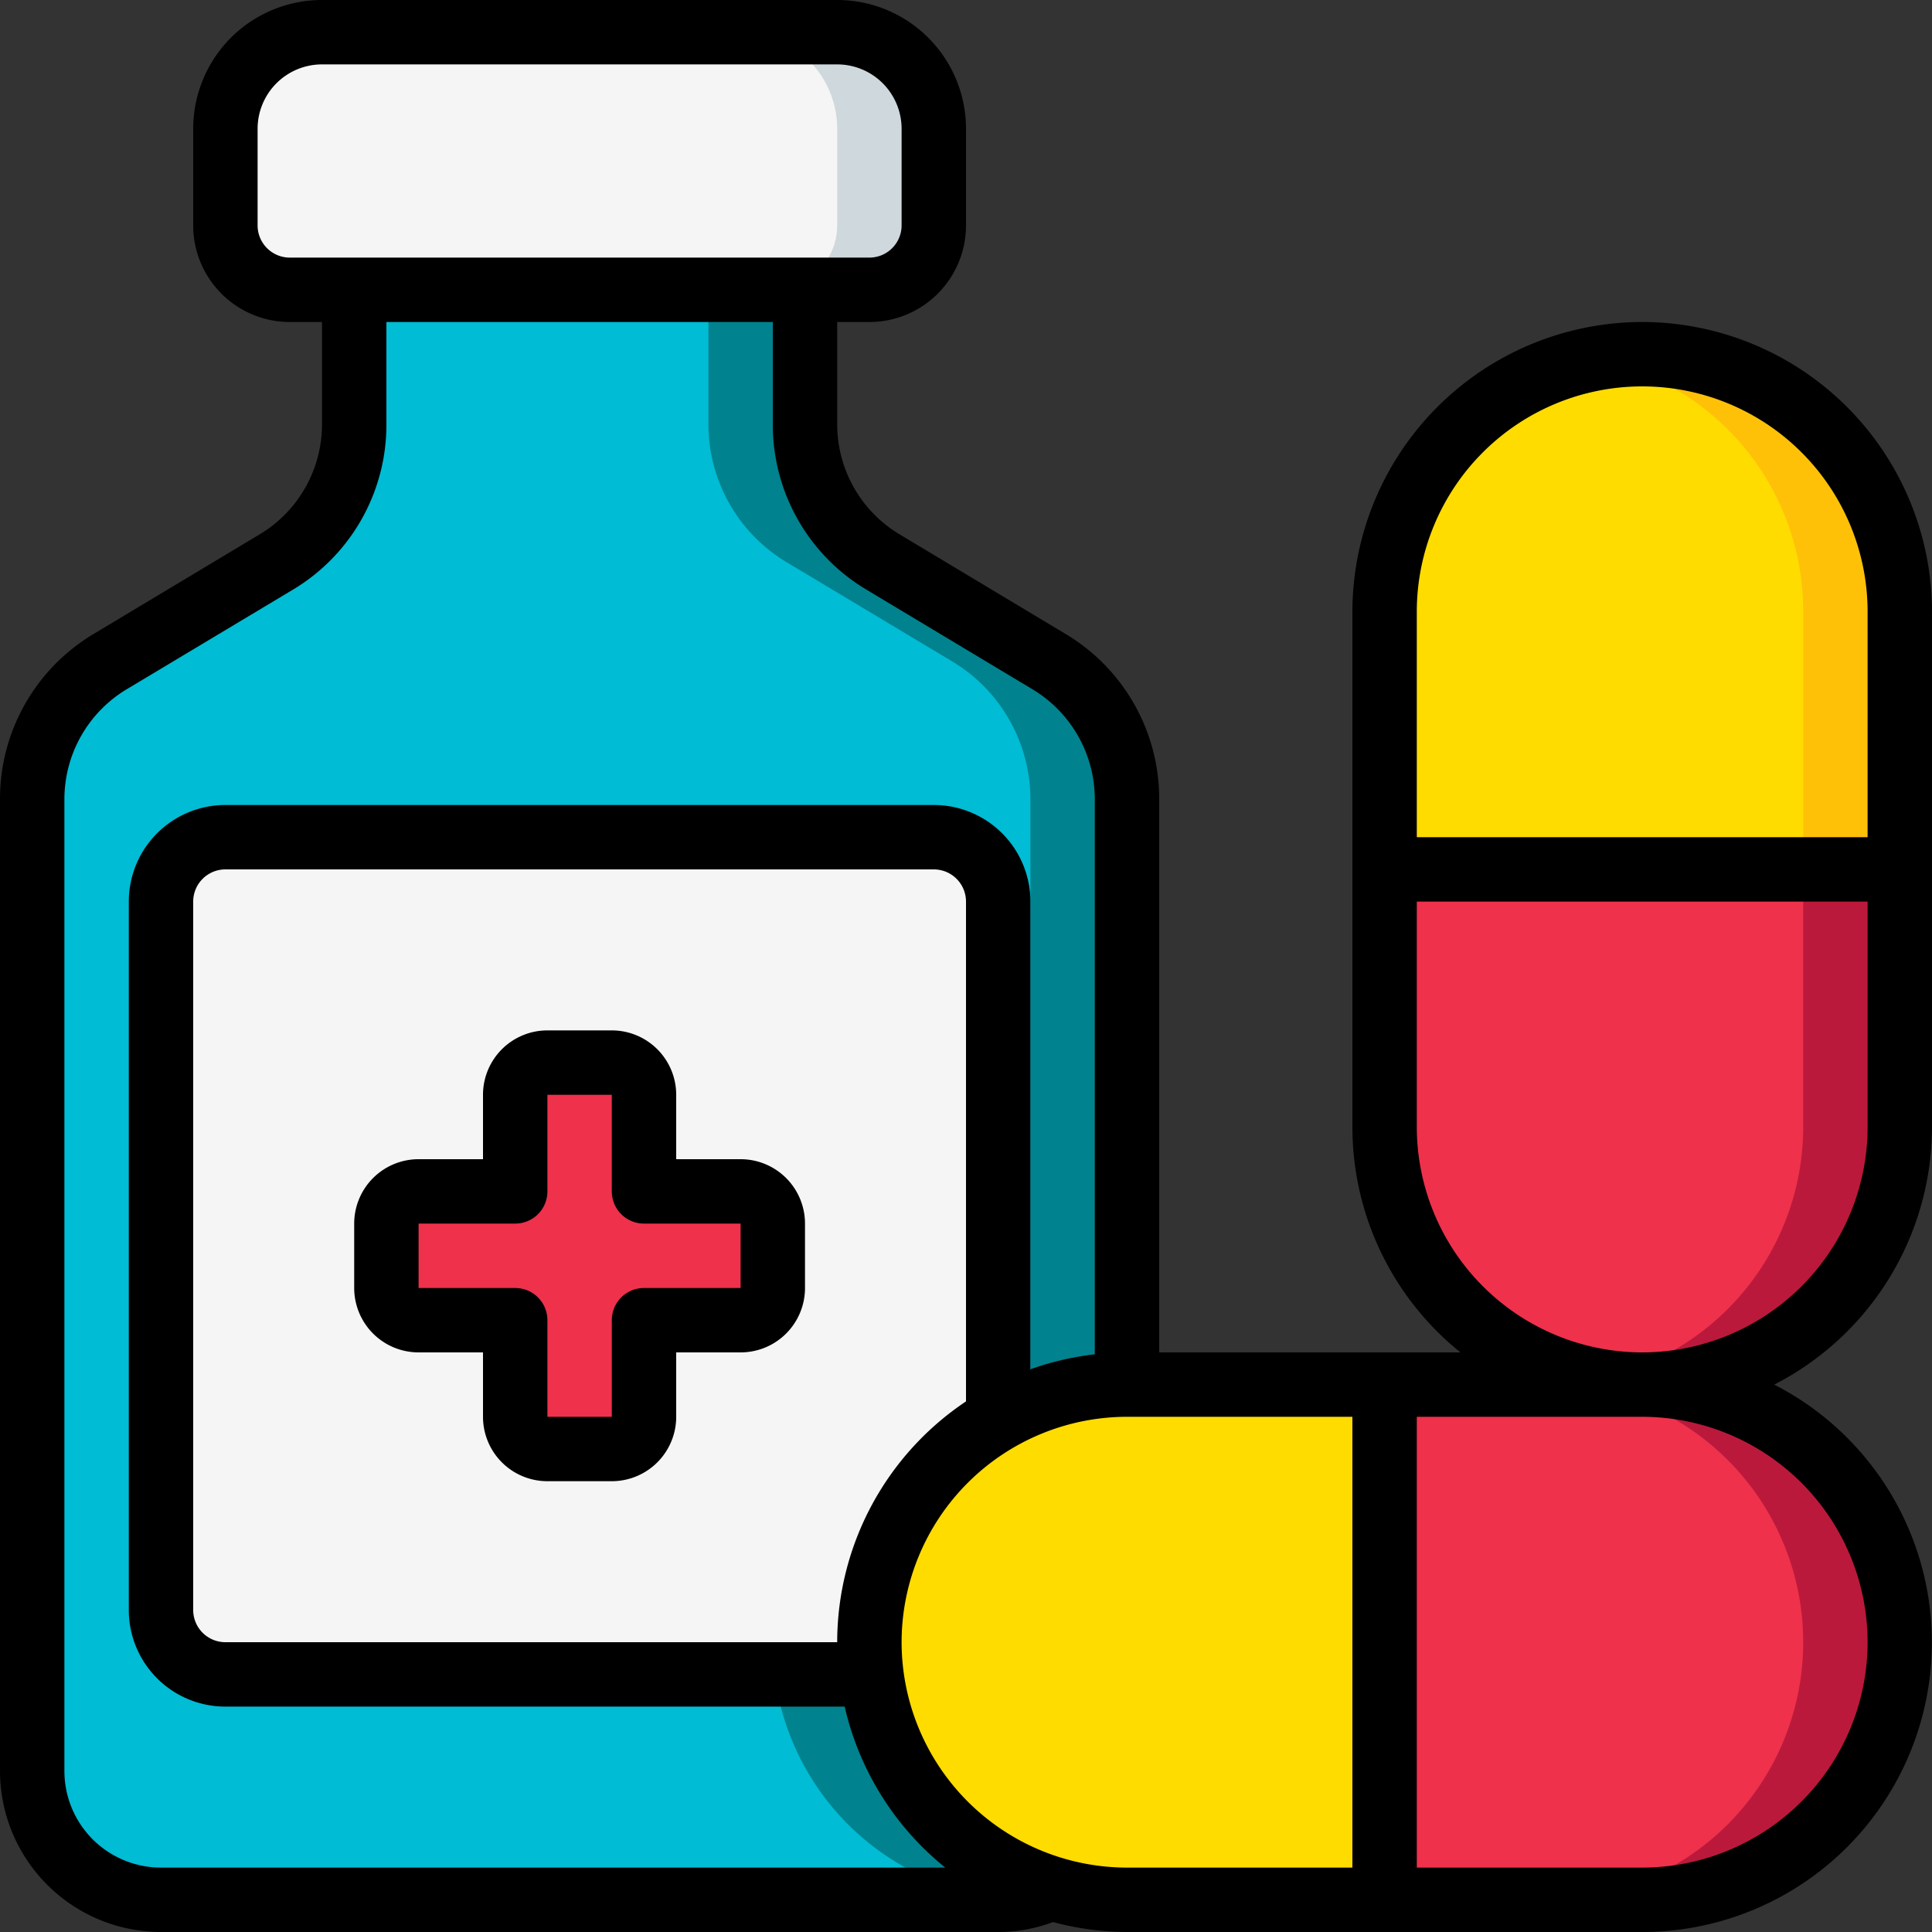
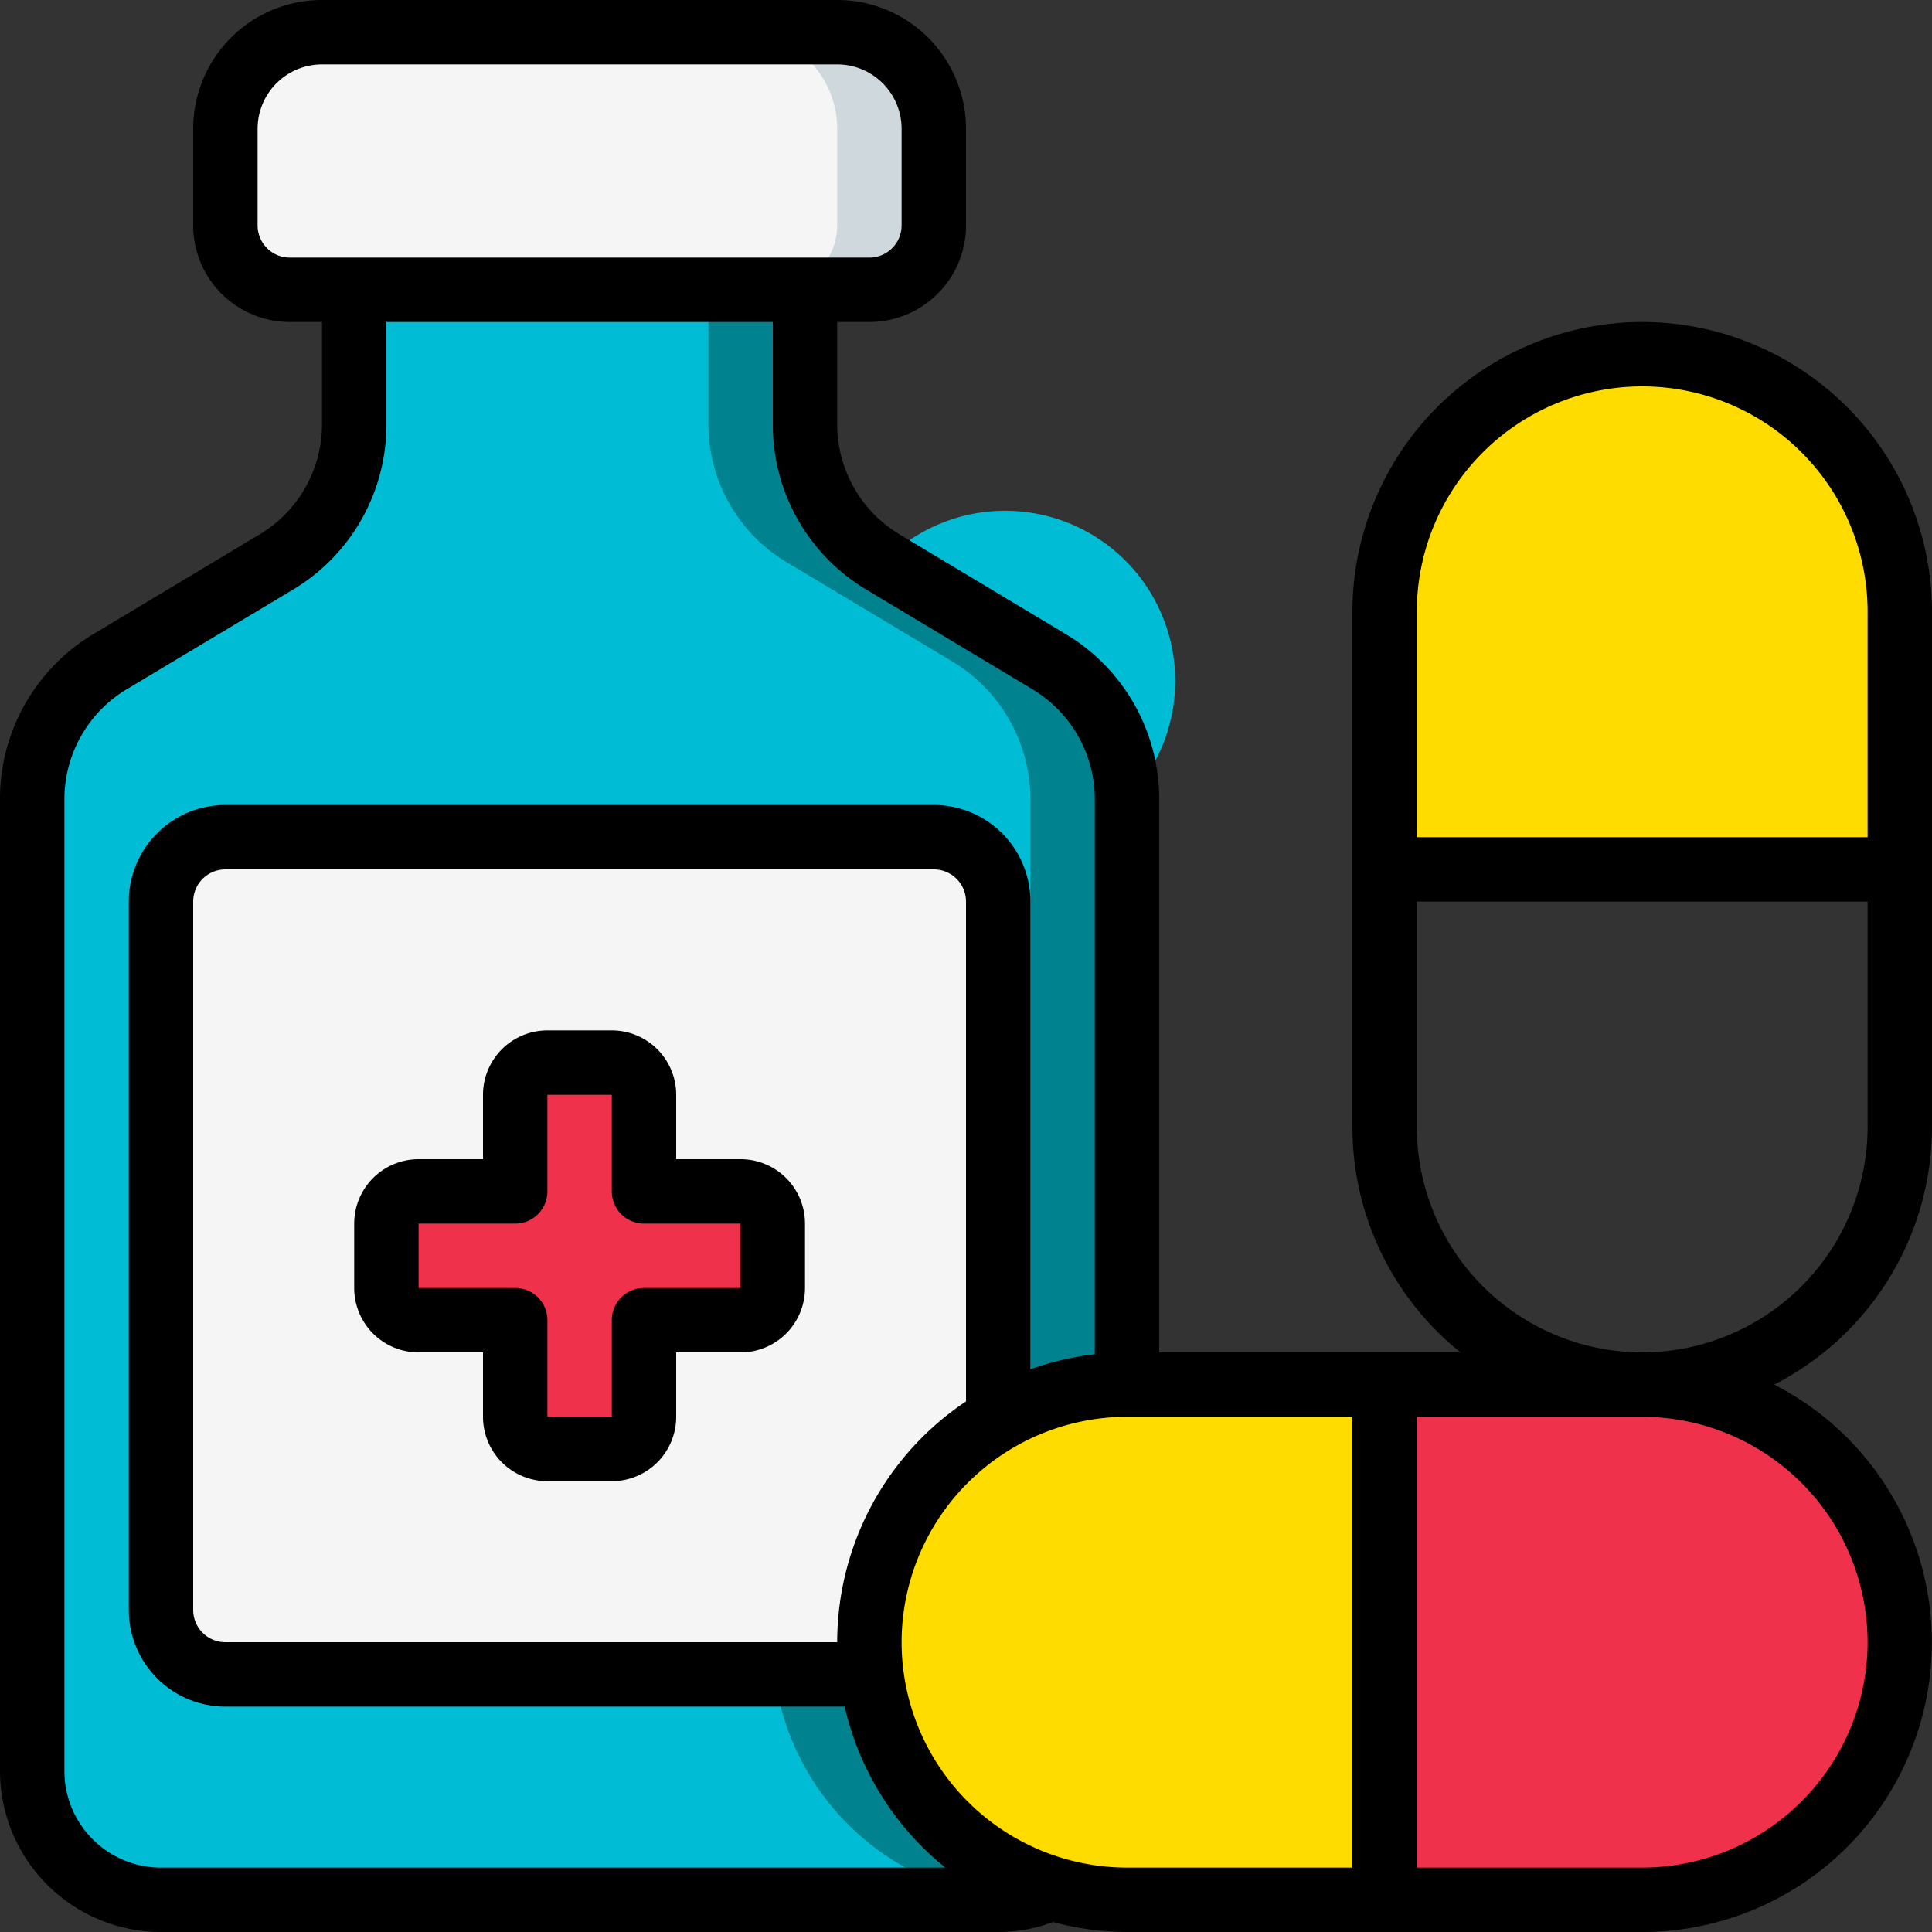
<svg xmlns="http://www.w3.org/2000/svg" data-bbox="0 0 60 60" width="512" viewBox="0 0 60 60" height="512" data-type="ugc">
  <rect x="0" y="0" width="60" height="60" fill="#333333" stroke="none" />
  <g>
-     <path fill="#00bcd4" d="M29.34 45.34a8.007 8.007 0 0 0 3.28 13.3A3.7 3.7 0 0 1 31 59H5a4 4 0 0 1-4-4V24.83a5 5 0 0 1 2.43-4.29l5.14-3.08A5 5 0 0 0 11 13.17V9h14v4.17a5 5 0 0 0 2.43 4.29l5.14 3.08A5 5 0 0 1 35 24.83V43a8.014 8.014 0 0 0-5.66 2.34z" />
+     <path fill="#00bcd4" d="M29.34 45.34a8.007 8.007 0 0 0 3.28 13.3A3.7 3.7 0 0 1 31 59H5a4 4 0 0 1-4-4V24.83a5 5 0 0 1 2.43-4.29l5.14-3.08A5 5 0 0 0 11 13.17V9h14v4.17a5 5 0 0 0 2.43 4.29A5 5 0 0 1 35 24.83V43a8.014 8.014 0 0 0-5.66 2.34z" />
    <path fill="#00838f" d="M35 43V24.83a5 5 0 0 0-2.43-4.29l-5.14-3.08A5 5 0 0 1 25 13.17V9h-3v4.17a5 5 0 0 0 2.43 4.29l5.14 3.08A5 5 0 0 1 32 24.83V43a8 8 0 0 0-2.38 15.64A3.7 3.7 0 0 1 28 59h3a3.7 3.7 0 0 0 1.62-.36A8 8 0 0 1 35 43z" />
    <path fill="#f5f5f5" d="M29 4v3a2.006 2.006 0 0 1-2 2H9a2.006 2.006 0 0 1-2-2V4a3 3 0 0 1 3-3h16a3 3 0 0 1 3 3z" />
    <path fill="#cfd8dc" d="M26 1h-3a3 3 0 0 1 3 3v3a2.006 2.006 0 0 1-2 2h3a2.006 2.006 0 0 0 2-2V4a3 3 0 0 0-3-3z" />
    <path fill="#f5f5f5" d="M31 28v16.08a7.575 7.575 0 0 0-1.66 1.26A8.014 8.014 0 0 0 27 51c-.002.335.021.669.07 1H7a2.006 2.006 0 0 1-2-2V28a2.006 2.006 0 0 1 2-2h22a2.006 2.006 0 0 1 2 2z" />
    <path fill="#ffdc00" d="M43 43v16h-8a8.044 8.044 0 0 1-2.37-.36h-.01A7.976 7.976 0 0 1 27.07 52a6.632 6.632 0 0 1-.07-1c0-2.122.841-4.158 2.34-5.66A7.575 7.575 0 0 1 31 44.08 7.878 7.878 0 0 1 35 43z" />
    <path fill="#ef314c" d="M59 51a7.989 7.989 0 0 1-8 8h-8V43h8a8 8 0 0 1 8 8z" />
-     <path fill="#bb193b" d="M51 43h-3a8 8 0 1 1 0 16h3a8 8 0 1 0 0-16z" />
-     <path fill="#ef314c" d="M59 27v8a8 8 0 1 1-16 0v-8z" />
-     <path fill="#bb193b" d="M56 27v8a8 8 0 0 1-6.5 7.854A7.979 7.979 0 0 0 59 35v-8z" />
    <path fill="#ffdc00" d="M59 19v8H43v-8a8 8 0 1 1 16 0z" />
-     <path fill="#fec108" d="M56.66 13.34a7.974 7.974 0 0 0-7.16-2.194A7.974 7.974 0 0 1 56 19v8h3v-8a8.014 8.014 0 0 0-2.34-5.66z" />
    <path fill="#ef314c" d="M24 38v2a1 1 0 0 1-1 1h-3v3a1 1 0 0 1-1 1h-2a1 1 0 0 1-1-1v-3h-3a1 1 0 0 1-1-1v-2a1 1 0 0 1 1-1h3v-3a1 1 0 0 1 1-1h2a1 1 0 0 1 1 1v3h3a1 1 0 0 1 1 1z" />
    <path d="M23 36h-2v-2a2 2 0 0 0-2-2h-2a2 2 0 0 0-2 2v2h-2a2 2 0 0 0-2 2v2a2 2 0 0 0 2 2h2v2a2 2 0 0 0 2 2h2a2 2 0 0 0 2-2v-2h2a2 2 0 0 0 2-2v-2a2 2 0 0 0-2-2zm0 4h-3a1 1 0 0 0-1 1v3h-2v-3a1 1 0 0 0-1-1h-3v-2h3a1 1 0 0 0 1-1v-3h2v3a1 1 0 0 0 1 1h3z" fill="#000000" />
    <path d="M51 10a9.01 9.01 0 0 0-9 9v16a8.983 8.983 0 0 0 3.356 7H36V24.83a5.964 5.964 0 0 0-2.916-5.147L27.946 16.6A3.984 3.984 0 0 1 26 13.17V10h1a3 3 0 0 0 3-3V4a4 4 0 0 0-4-4H10a4 4 0 0 0-4 4v3a3 3 0 0 0 3 3h1v3.17a3.984 3.984 0 0 1-1.944 3.43l-5.142 3.084A5.963 5.963 0 0 0 0 24.83V55a5.006 5.006 0 0 0 5 5h26a4.768 4.768 0 0 0 1.7-.309c.75.202 1.523.306 2.3.309h16a8.994 8.994 0 0 0 4.1-17 9 9 0 0 0 4.9-8V19a9.01 9.01 0 0 0-9-9zM8 7V4a2 2 0 0 1 2-2h16a2 2 0 0 1 2 2v3a1 1 0 0 1-1 1H9a1 1 0 0 1-1-1zM5 58a3 3 0 0 1-3-3V24.83a3.984 3.984 0 0 1 1.944-3.43l5.142-3.081A5.963 5.963 0 0 0 12 13.17V10h12v3.17a5.964 5.964 0 0 0 2.916 5.147l5.138 3.083A3.984 3.984 0 0 1 34 24.83v17.229a8.936 8.936 0 0 0-2 .466V28a3 3 0 0 0-3-3H7a3 3 0 0 0-3 3v22a3 3 0 0 0 3 3h19.232a9 9 0 0 0 3.124 5zm21-7H7a1 1 0 0 1-1-1V28a1 1 0 0 1 1-1h22a1 1 0 0 1 1 1v15.522A9 9 0 0 0 26 51zm2 0a7.008 7.008 0 0 1 7-7h7v14h-7a7.008 7.008 0 0 1-7-7zm30 0a7.008 7.008 0 0 1-7 7h-7V44h7a7.008 7.008 0 0 1 7 7zm-7-9a7.008 7.008 0 0 1-7-7v-7h14v7a7.008 7.008 0 0 1-7 7zm7-16H44v-7a7 7 0 0 1 14 0z" fill="#000000" />
  </g>
</svg>